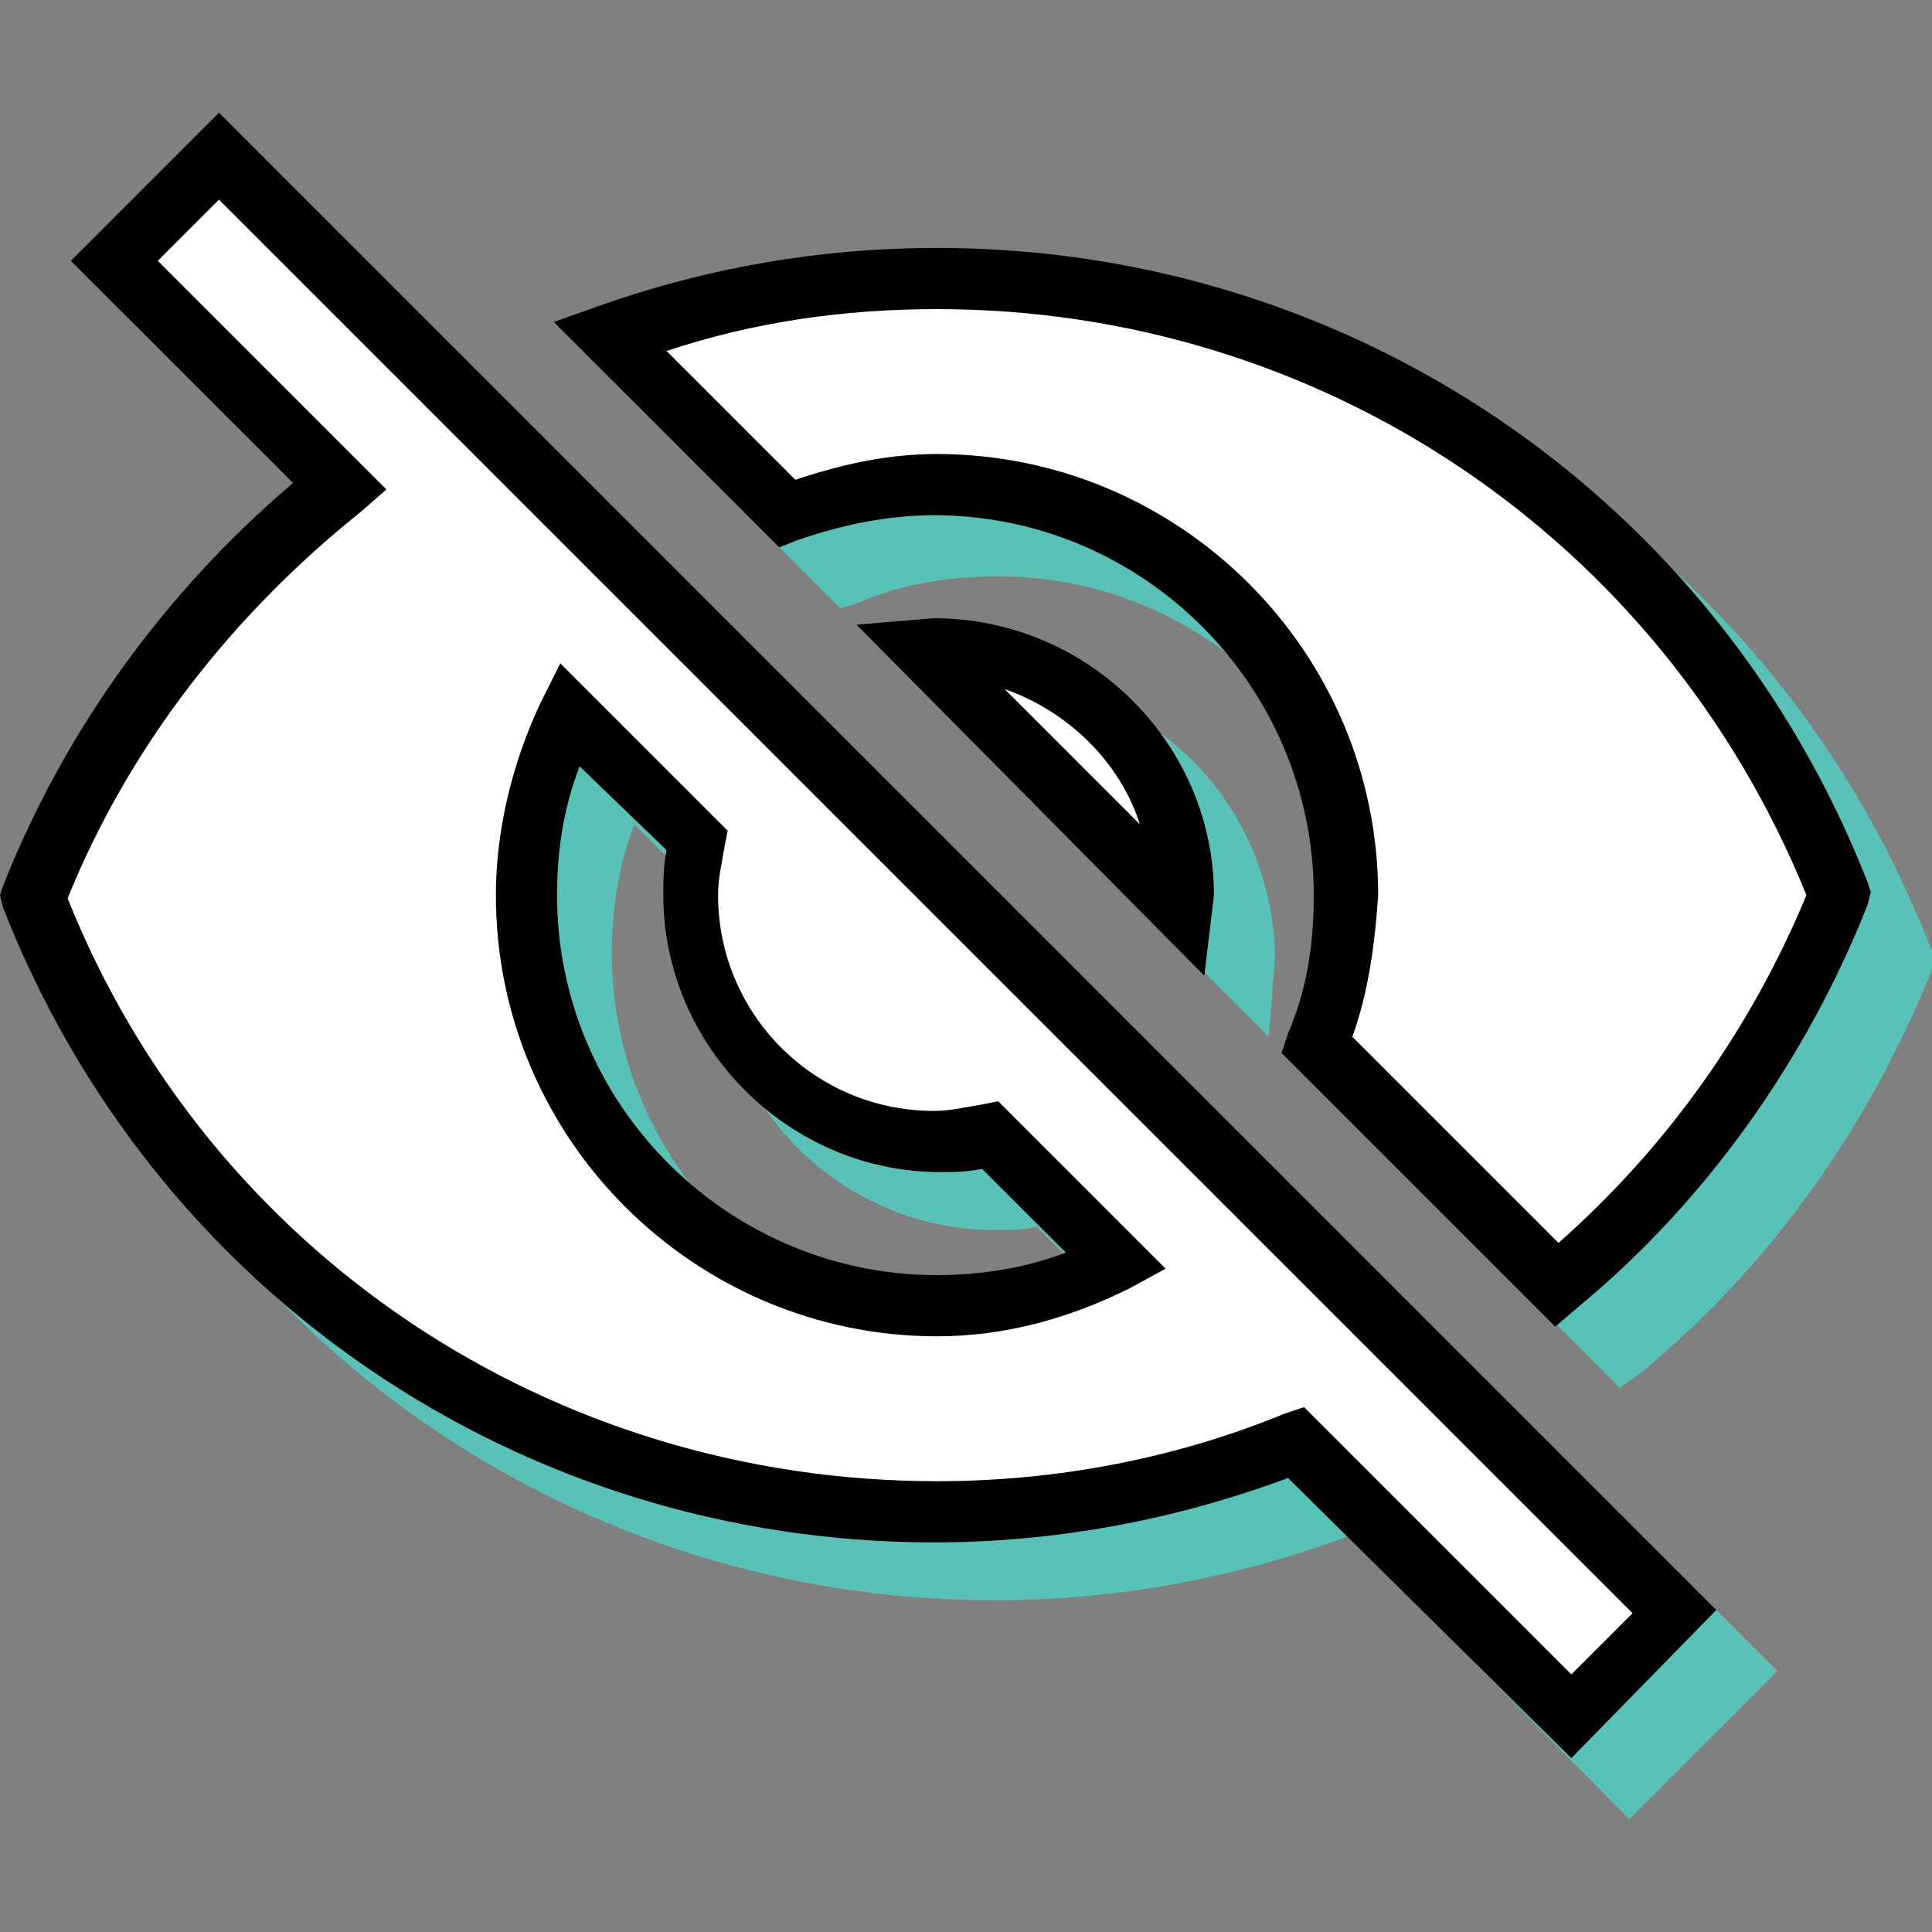
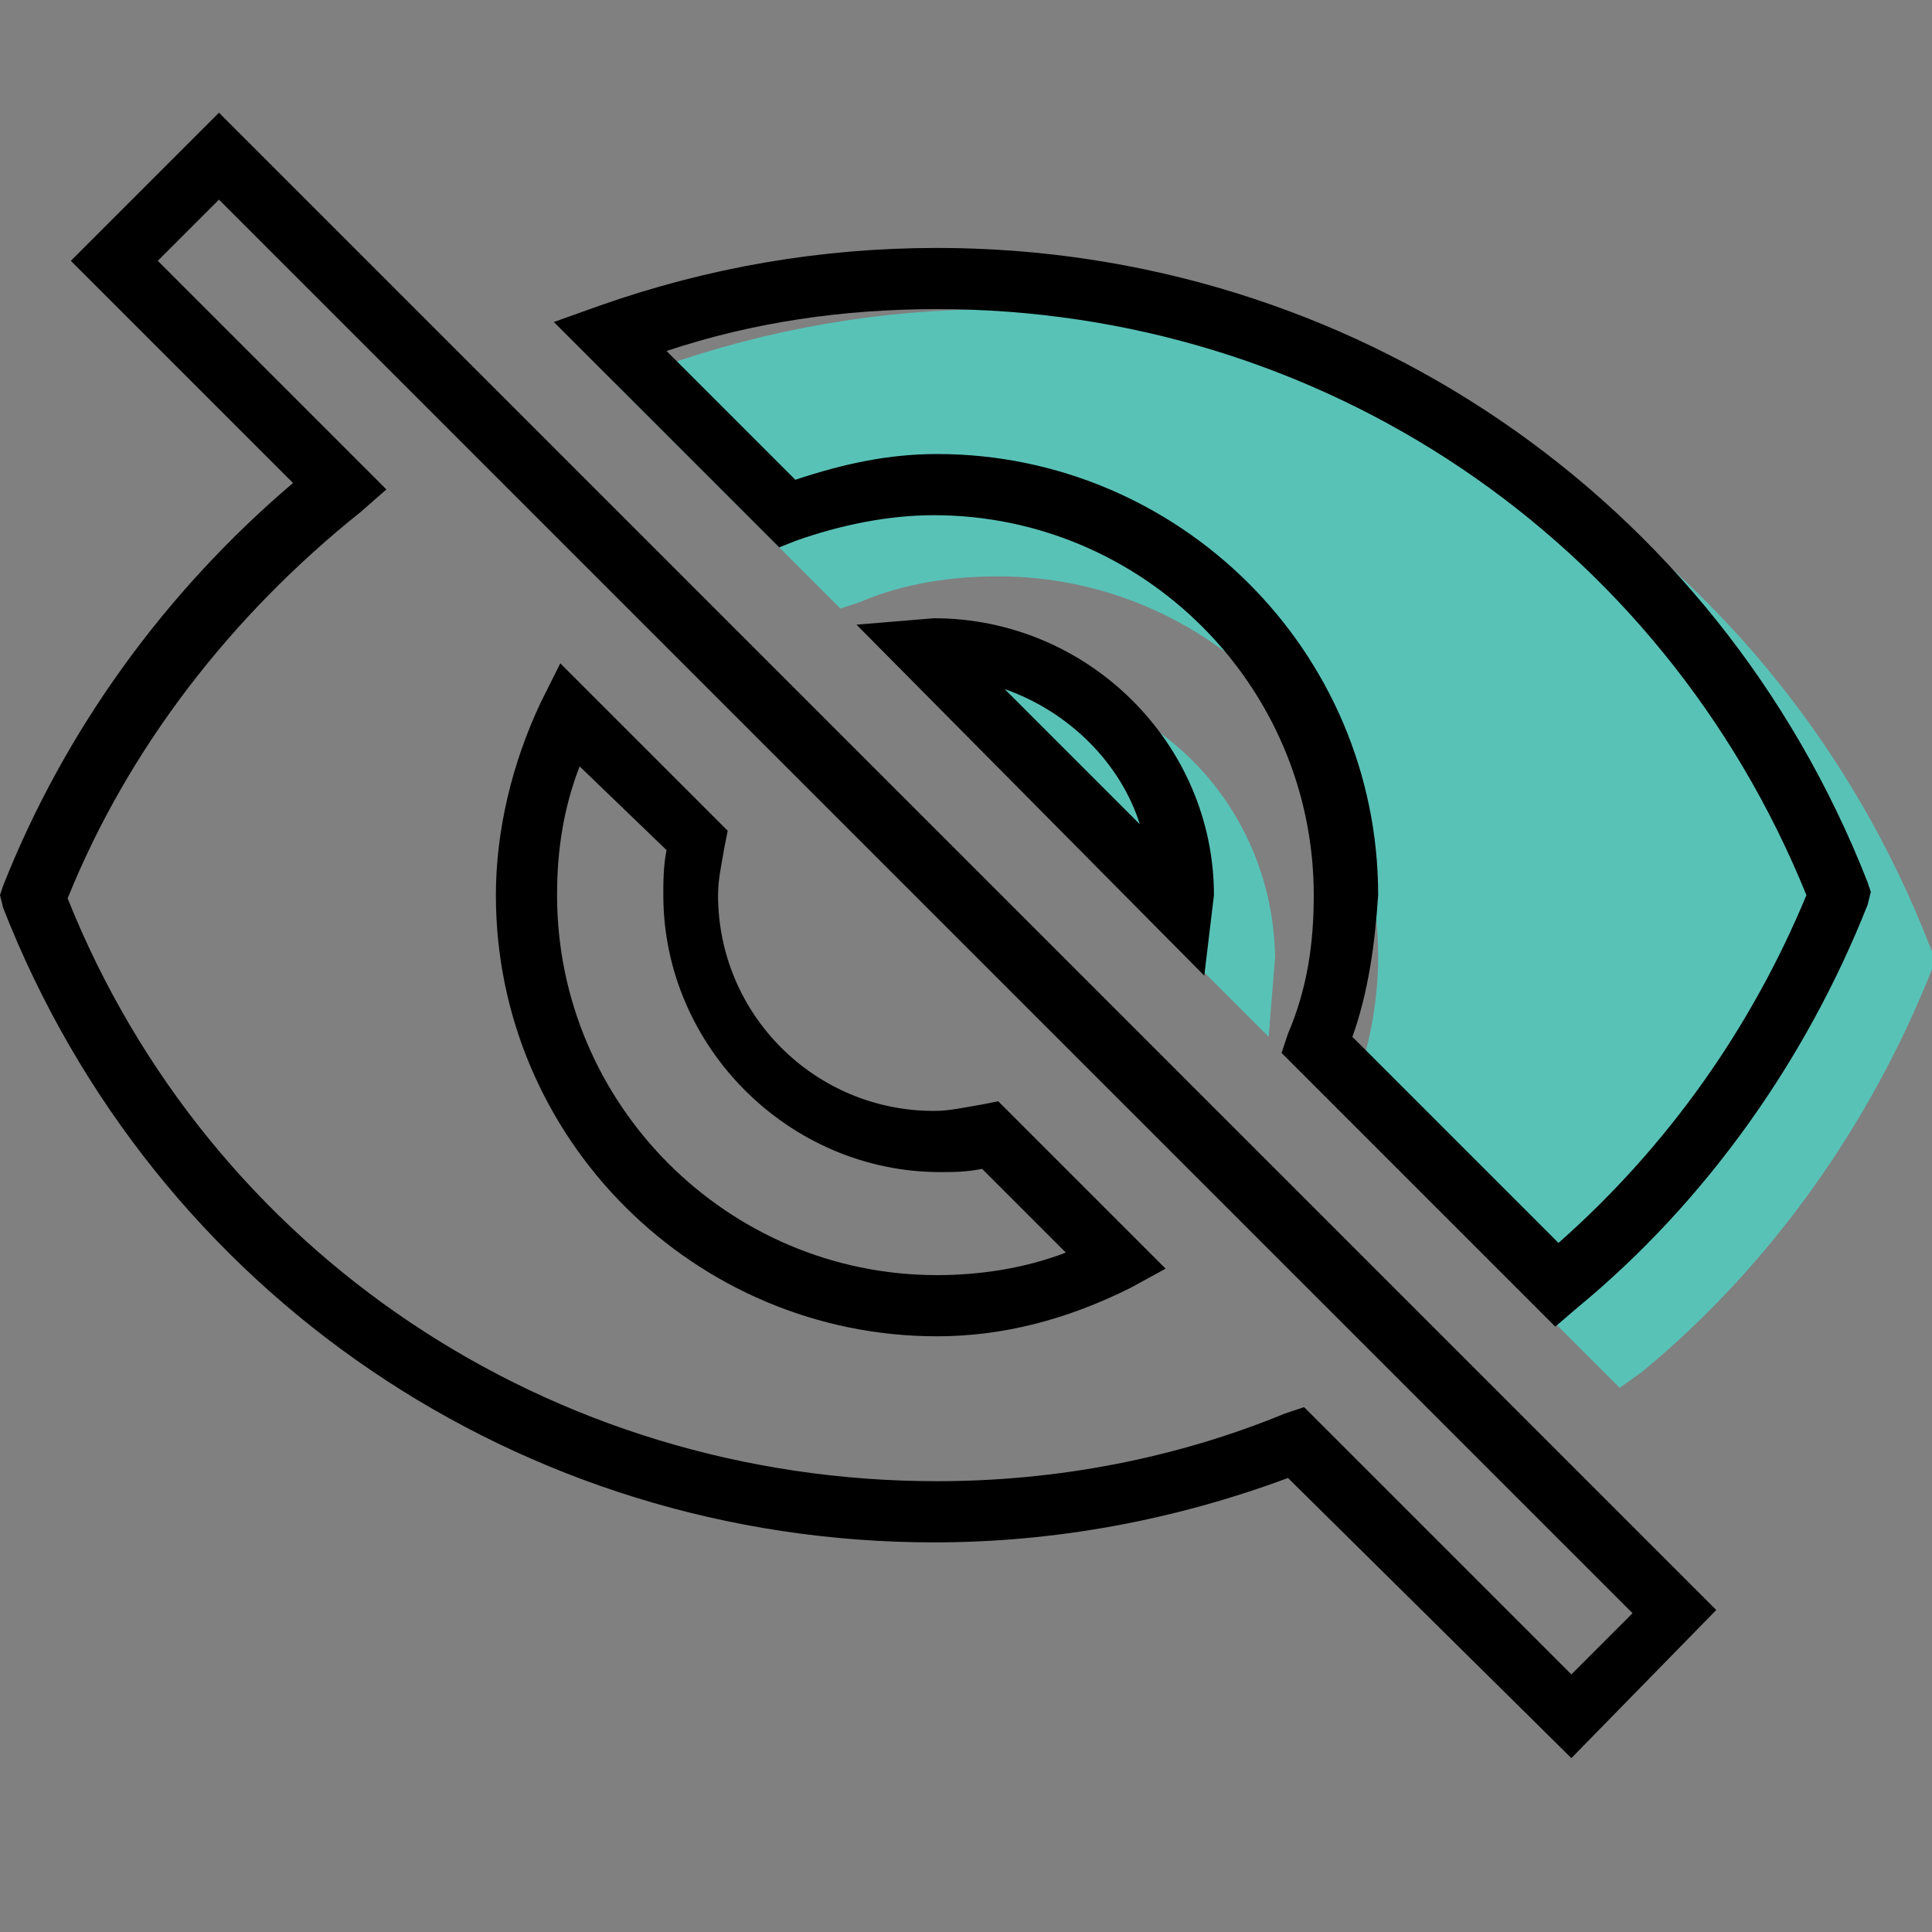
<svg xmlns="http://www.w3.org/2000/svg" id="Layer_1" x="0px" y="0px" viewBox="0 0 60 60" style="enable-background:new 0 0 60 60;" xml:space="preserve">
  <rect x="0" y="0" width="60" height="60" fill="#808080" stroke="none" />
  <style type="text/css">
	.st0{fill:#59C2B7;}
	.st1{fill:#FFFFFF;}
</style>
  <g>
    <g>
-       <path class="st0" d="M4.1,10l6.9,6.9c-4,3.4-7.1,7.6-9,12.5l-0.1,0.3L2,30c4.7,12,16.1,19.7,28.9,19.7c3.8,0,7.5-0.7,11-2l8.7,8.8    l4.6-4.6L8.7,5.4L4.1,10z M30.9,38.2c0.4,0,0.9,0,1.3-0.1l2.6,2.6c-1.3,0.5-2.6,0.7-4,0.7c-6.5,0-11.8-5.3-11.8-11.8    c0-1.3,0.2-2.7,0.7-4l2.6,2.6c-0.1,0.5-0.1,0.9-0.1,1.4C22.3,34.4,26.2,38.2,30.9,38.2z" />
      <path class="st0" d="M30.9,21.1C30.8,21.1,30.8,21.1,30.9,21.1l-2.4,0.2l10.9,10.9l0.2-2.5C39.5,24.9,35.7,21.1,30.9,21.1z" />
      <path class="st0" d="M59.9,29.3c-4.7-12-16.1-19.7-28.9-19.7c-3.6,0-7.1,0.6-10.5,1.8l-1.4,0.5l7,7l0.6-0.2    c1.4-0.6,2.9-0.8,4.3-0.8c6.5,0,11.8,5.3,11.8,11.8c0,1.5-0.3,2.9-0.8,4.3l-0.2,0.6l8.5,8.5l0.7-0.5c4-3.3,7.1-7.7,9-12.5l0.1-0.3    L59.9,29.3z" />
    </g>
    <g>
-       <path class="st1" d="M29.1,15c7,0,12.8,5.7,12.8,12.8c0,1.6-0.3,3.2-0.9,4.7l7.5,7.5c3.9-3.2,6.9-7.4,8.8-12.1    C52.7,16.6,41.8,8.7,29.1,8.7c-3.6,0-7,0.6-10.2,1.8l5.5,5.5C25.8,15.4,27.4,15,29.1,15L29.1,15z M3.6,8.1l5.8,5.8l1.2,1.2    C6.3,18.4,3,22.7,1,27.8C5.4,39,16.3,46.9,29.1,46.9c4,0,7.7-0.8,11.2-2.2l1.1,1.1l7.4,7.4l3.3-3.2L6.8,4.8L3.6,8.1z M17.7,22.2    l3.9,3.9c-0.1,0.5-0.2,1.1-0.2,1.7c0,4.2,3.4,7.7,7.7,7.7c0.6,0,1.1-0.1,1.7-0.2l3.9,3.9c-1.7,0.8-3.6,1.4-5.6,1.4    c-7,0-12.8-5.7-12.8-12.8C16.3,25.8,16.8,23.9,17.7,22.2L17.7,22.2z M28.6,20.2l8,8l0-0.4c0-4.2-3.4-7.7-7.7-7.7L28.6,20.2z" />
      <path d="M48.8,54.6L40,45.9c-3.5,1.3-7.2,2-11,2c-12.8,0-24.2-7.7-28.9-19.7L0,27.8l0.1-0.3c1.9-4.8,5-9.1,9-12.5L2.2,8.1l4.6-4.6    l46.5,46.5L48.8,54.6z M40.5,43.7l8.3,8.3l1.9-1.9L6.8,6.2L4.9,8.1l7.1,7.1l-0.8,0.7c-4,3.2-7.2,7.3-9.1,12    C6.5,38.9,17.1,46,29.1,46c3.7,0,7.4-0.7,10.8-2.1L40.5,43.7z M29.1,41.5c-7.5,0-13.7-6.1-13.7-13.7c0-2,0.5-4.1,1.4-6l0.6-1.2    l5.2,5.2l-0.1,0.5c-0.1,0.6-0.2,1-0.2,1.5c0,3.7,3,6.7,6.7,6.7c0.5,0,0.9-0.1,1.5-0.2l0.5-0.1l5.2,5.2L35.1,40    C33.1,41,31.1,41.5,29.1,41.5z M18,23.8c-0.5,1.3-0.7,2.6-0.7,4c0,6.5,5.3,11.8,11.8,11.8c1.3,0,2.7-0.2,4-0.7l-2.6-2.6    c-0.5,0.1-0.9,0.1-1.3,0.1c-4.7,0-8.6-3.9-8.6-8.6c0-0.4,0-0.9,0.1-1.4L18,23.8z M48.3,41.2l-8.5-8.5l0.2-0.6    c0.6-1.4,0.8-2.8,0.8-4.3c0-6.5-5.3-11.8-11.8-11.8c-1.4,0-2.9,0.3-4.3,0.8L24.2,17l-7-7l1.4-0.5c3.4-1.2,6.9-1.8,10.5-1.8    c12.8,0,24.2,7.7,28.9,19.7l0.1,0.3L58,28.1c-1.9,4.8-5,9.2-9,12.5L48.3,41.2z M42,32.2l6.4,6.4c3.4-3,6-6.7,7.7-10.8    C51.6,16.7,41,9.6,29.1,9.6c-2.9,0-5.7,0.4-8.4,1.3l4,4c1.5-0.5,2.9-0.8,4.4-0.8c7.5,0,13.7,6.1,13.7,13.7    C42.7,29.3,42.5,30.8,42,32.2z M37.4,30.3L26.6,19.4l2.4-0.2c0,0,0,0,0,0c4.8,0,8.7,3.9,8.7,8.6L37.4,30.3z M31.2,21.4l4.2,4.2    C34.8,23.7,33.2,22.1,31.2,21.4z" />
    </g>
  </g>
</svg>